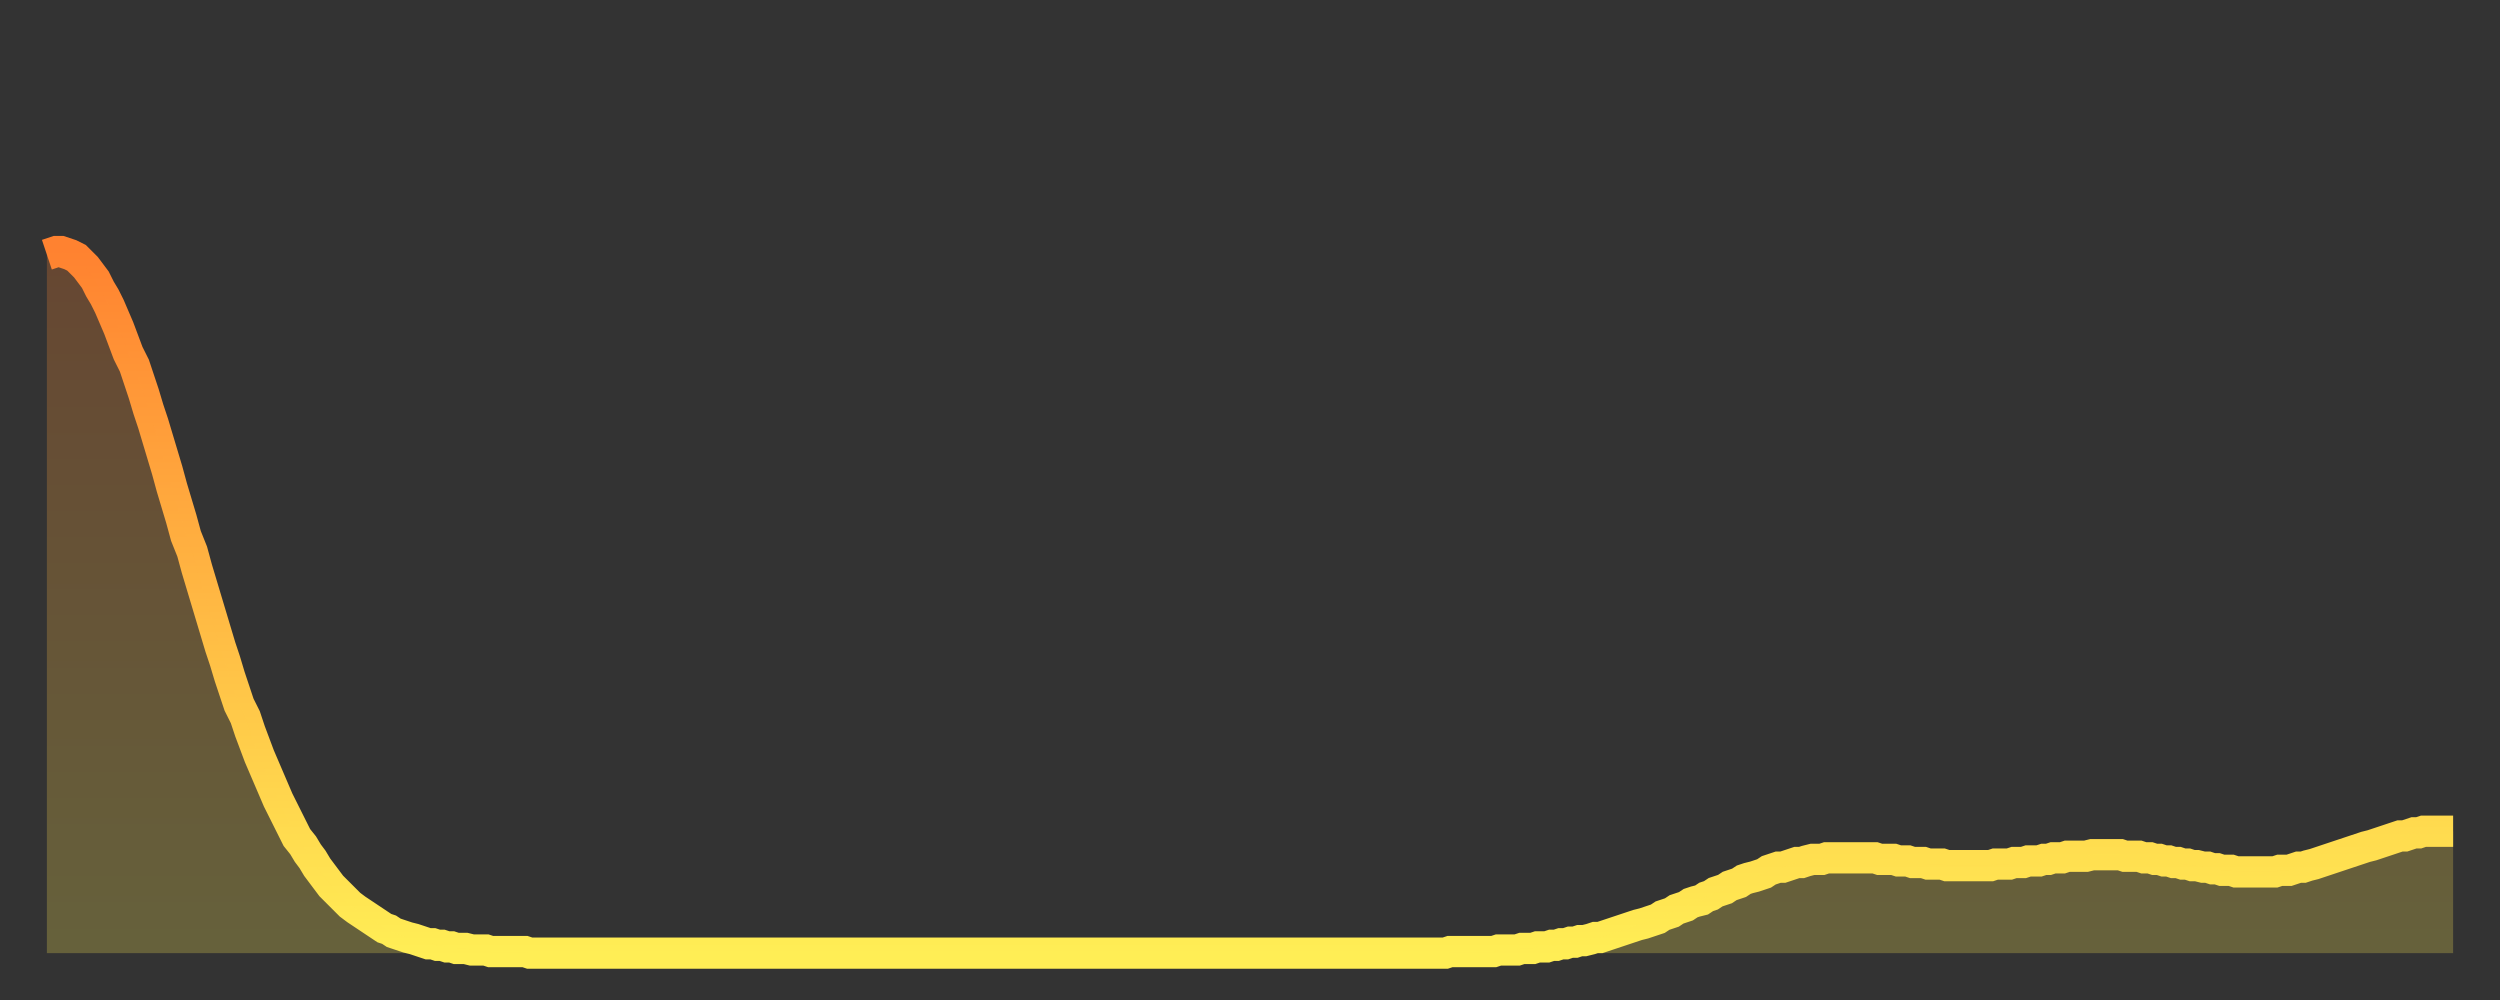
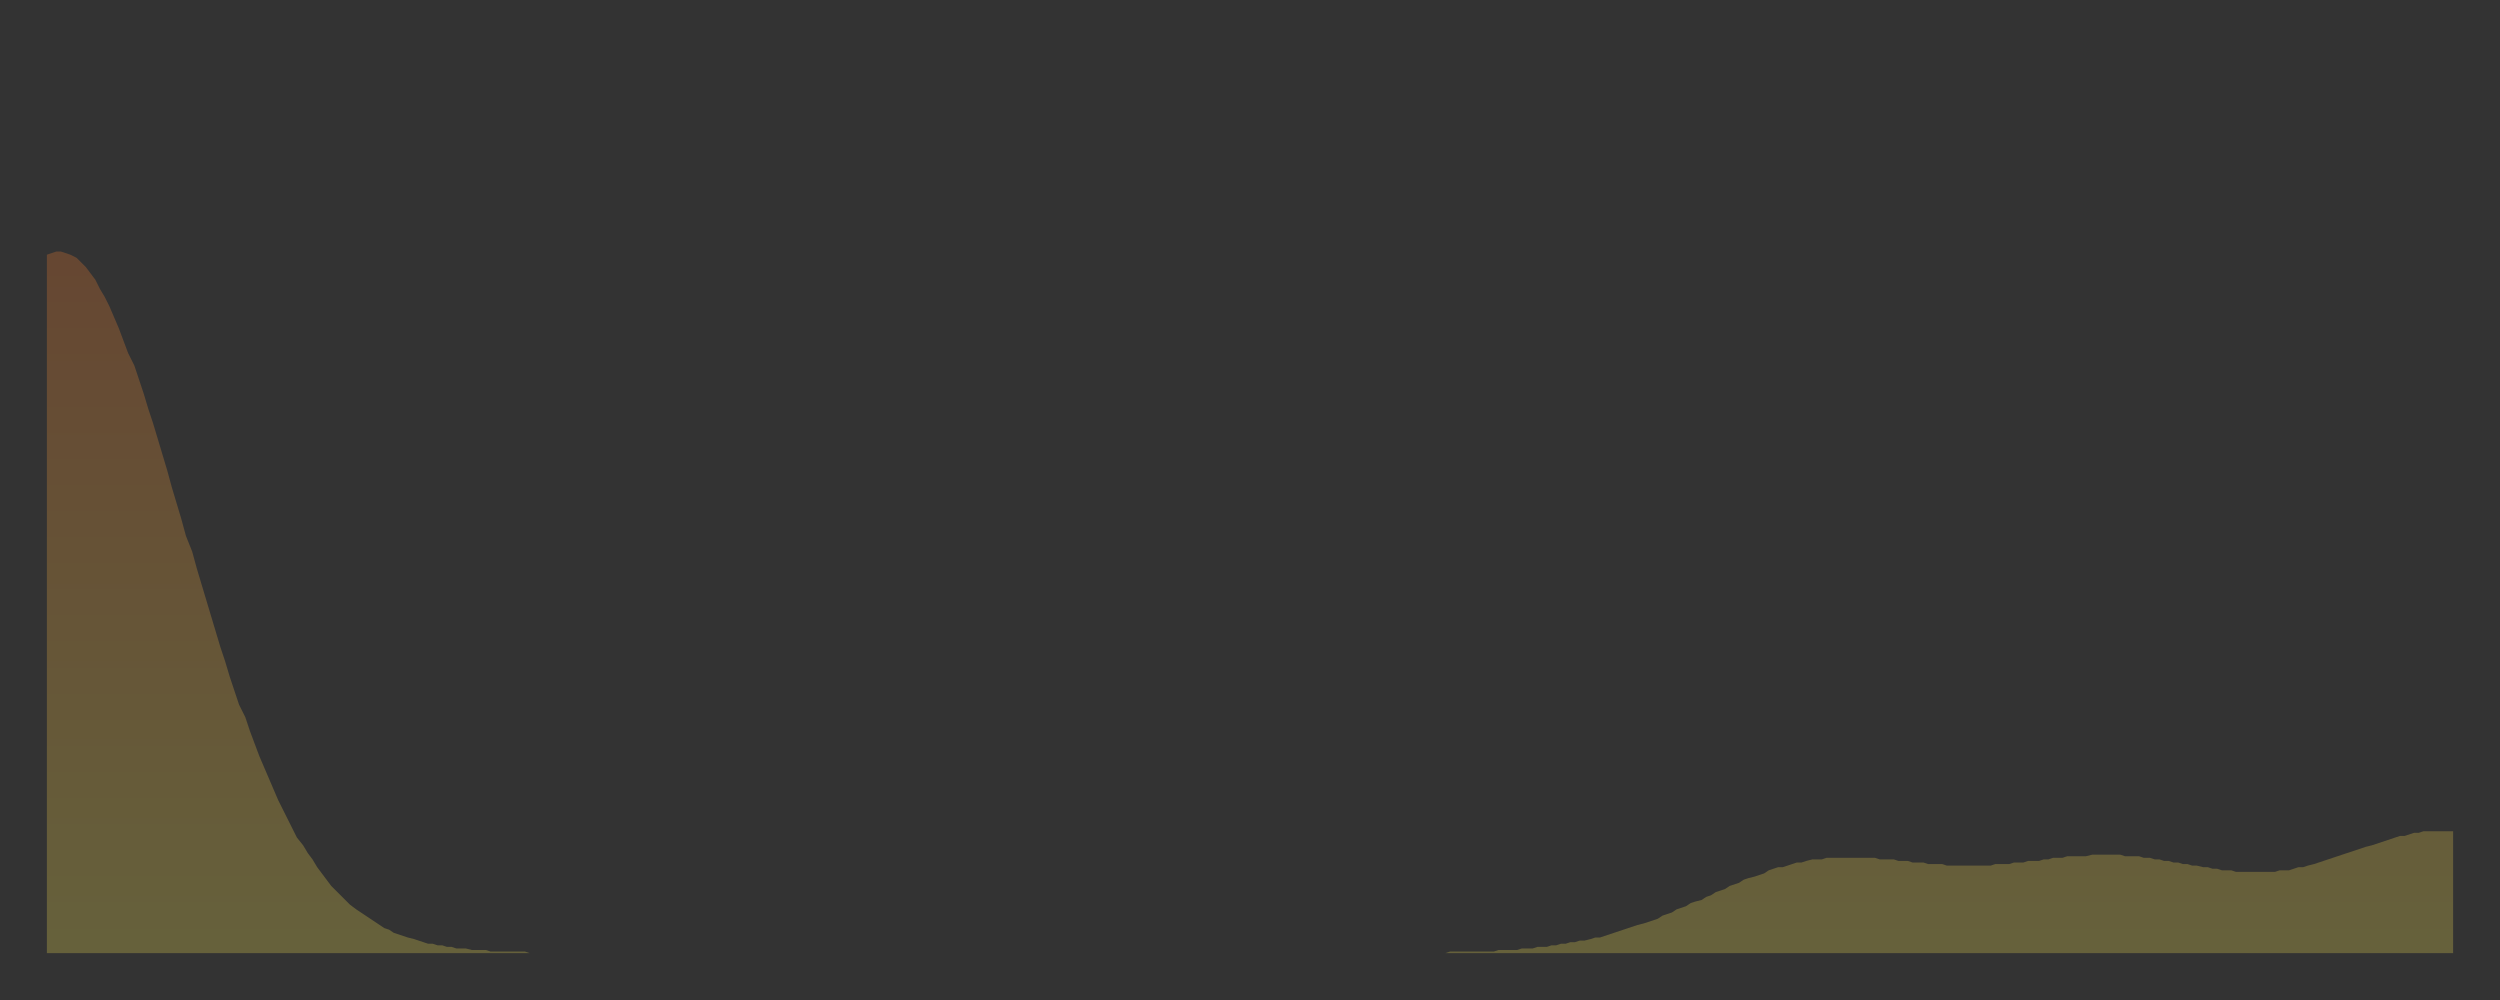
<svg xmlns="http://www.w3.org/2000/svg" baseProfile="full" height="64" version="1.1" width="160">
  <rect width="100%" height="100%" fill="#333333" stroke="none" />
  <defs>
    <linearGradient id="id145952" x1="0" x2="0" y1="0" y2="1">
      <stop offset="0%" stop-color="#ff8230" />
      <stop offset="50%" stop-color="#ffb843" />
      <stop offset="100%" stop-color="#ffee55" />
    </linearGradient>
  </defs>
  <g transform="translate(3,3)">
    <g>
-       <path d="M 0.0 13.3 0.3 13.2 0.6 13.1 0.9 13.1 1.2 13.2 1.5 13.3 1.9 13.5 2.2 13.8 2.5 14.1 2.8 14.5 3.1 14.9 3.4 15.5 3.7 16.0 4.0 16.6 4.3 17.3 4.6 18.0 4.9 18.8 5.2 19.6 5.6 20.4 5.9 21.3 6.2 22.2 6.5 23.2 6.8 24.1 7.1 25.1 7.4 26.1 7.7 27.1 8.0 28.2 8.3 29.2 8.6 30.2 8.9 31.3 9.3 32.3 9.6 33.4 9.9 34.4 10.2 35.4 10.5 36.4 10.8 37.4 11.1 38.4 11.4 39.3 11.7 40.3 12.0 41.2 12.3 42.1 12.7 42.9 13.0 43.8 13.3 44.6 13.6 45.4 13.9 46.1 14.2 46.8 14.5 47.5 14.8 48.2 15.1 48.8 15.4 49.4 15.7 50.0 16.0 50.6 16.4 51.1 16.7 51.6 17.0 52.0 17.3 52.5 17.6 52.9 17.9 53.3 18.2 53.7 18.5 54.0 18.8 54.3 19.1 54.6 19.4 54.9 19.8 55.2 20.1 55.4 20.4 55.6 20.7 55.8 21.0 56.0 21.3 56.2 21.6 56.4 21.9 56.5 22.2 56.7 22.5 56.8 22.8 56.9 23.1 57.0 23.5 57.1 23.8 57.2 24.1 57.3 24.4 57.4 24.7 57.4 25.0 57.5 25.3 57.5 25.6 57.6 25.9 57.6 26.2 57.7 26.5 57.7 26.8 57.7 27.2 57.8 27.5 57.8 27.8 57.8 28.1 57.8 28.4 57.9 28.7 57.9 29.0 57.9 29.3 57.9 29.6 57.9 29.9 57.9 30.2 57.9 30.6 57.9 30.9 58.0 31.2 58.0 31.5 58.0 31.8 58.0 32.1 58.0 32.4 58.0 32.7 58.0 33.0 58.0 33.3 58.0 33.6 58.0 33.9 58.0 34.3 58.0 34.6 58.0 34.9 58.0 35.2 58.0 35.5 58.0 35.8 58.0 36.1 58.0 36.4 58.0 36.7 58.0 37.0 58.0 37.3 58.0 37.7 58.0 38.0 58.0 38.3 58.0 38.6 58.0 38.9 58.0 39.2 58.0 39.5 58.0 39.8 58.0 40.1 58.0 40.4 58.0 40.7 58.0 41.0 58.0 41.4 58.0 41.7 58.0 42.0 58.0 42.3 58.0 42.6 58.0 42.9 58.0 43.2 58.0 43.5 58.0 43.8 58.0 44.1 58.0 44.4 58.0 44.7 58.0 45.1 58.0 45.4 58.0 45.7 58.0 46.0 58.0 46.3 58.0 46.6 58.0 46.9 58.0 47.2 58.0 47.5 58.0 47.8 58.0 48.1 58.0 48.5 58.0 48.8 58.0 49.1 58.0 49.4 58.0 49.7 58.0 50.0 58.0 50.3 58.0 50.6 58.0 50.9 58.0 51.2 58.0 51.5 58.0 51.8 58.0 52.2 58.0 52.5 58.0 52.8 58.0 53.1 58.0 53.4 58.0 53.7 58.0 54.0 58.0 54.3 58.0 54.6 58.0 54.9 58.0 55.2 58.0 55.6 58.0 55.9 58.0 56.2 58.0 56.5 58.0 56.8 58.0 57.1 58.0 57.4 58.0 57.7 58.0 58.0 58.0 58.3 58.0 58.6 58.0 58.9 58.0 59.3 58.0 59.6 58.0 59.9 58.0 60.2 58.0 60.5 58.0 60.8 58.0 61.1 58.0 61.4 58.0 61.7 58.0 62.0 58.0 62.3 58.0 62.6 58.0 63.0 58.0 63.3 58.0 63.6 58.0 63.9 58.0 64.2 58.0 64.5 58.0 64.8 58.0 65.1 58.0 65.4 58.0 65.7 58.0 66.0 58.0 66.4 58.0 66.7 58.0 67.0 58.0 67.3 58.0 67.6 58.0 67.9 58.0 68.2 58.0 68.5 58.0 68.8 58.0 69.1 58.0 69.4 58.0 69.7 58.0 70.1 58.0 70.4 58.0 70.7 58.0 71.0 58.0 71.3 58.0 71.6 58.0 71.9 58.0 72.2 58.0 72.5 58.0 72.8 58.0 73.1 58.0 73.5 58.0 73.8 58.0 74.1 58.0 74.4 58.0 74.7 58.0 75.0 58.0 75.3 58.0 75.6 58.0 75.9 58.0 76.2 58.0 76.5 58.0 76.8 58.0 77.2 58.0 77.5 58.0 77.8 58.0 78.1 58.0 78.4 58.0 78.7 58.0 79.0 58.0 79.3 58.0 79.6 58.0 79.9 58.0 80.2 58.0 80.5 58.0 80.9 58.0 81.2 58.0 81.5 58.0 81.8 58.0 82.1 58.0 82.4 58.0 82.7 58.0 83.0 58.0 83.3 58.0 83.6 58.0 83.9 58.0 84.3 58.0 84.6 58.0 84.9 58.0 85.2 58.0 85.5 58.0 85.8 58.0 86.1 58.0 86.4 58.0 86.7 58.0 87.0 58.0 87.3 58.0 87.6 58.0 88.0 58.0 88.3 58.0 88.6 58.0 88.9 58.0 89.2 58.0 89.5 58.0 89.8 57.9 90.1 57.9 90.4 57.9 90.7 57.9 91.0 57.9 91.4 57.9 91.7 57.9 92.0 57.9 92.3 57.9 92.6 57.9 92.9 57.8 93.2 57.8 93.5 57.8 93.8 57.8 94.1 57.8 94.4 57.7 94.7 57.7 95.1 57.7 95.4 57.6 95.7 57.6 96.0 57.6 96.3 57.5 96.6 57.5 96.9 57.4 97.2 57.4 97.5 57.3 97.8 57.3 98.1 57.2 98.4 57.2 98.8 57.1 99.1 57.0 99.4 57.0 99.7 56.9 100.0 56.8 100.3 56.7 100.6 56.6 100.9 56.5 101.2 56.4 101.5 56.3 101.8 56.2 102.2 56.1 102.5 56.0 102.8 55.9 103.1 55.8 103.4 55.6 103.7 55.5 104.0 55.4 104.3 55.2 104.6 55.1 104.9 55.0 105.2 54.8 105.5 54.7 105.9 54.6 106.2 54.4 106.5 54.3 106.8 54.1 107.1 54.0 107.4 53.9 107.7 53.7 108.0 53.6 108.3 53.5 108.6 53.3 108.9 53.2 109.3 53.1 109.6 53.0 109.9 52.9 110.2 52.7 110.5 52.6 110.8 52.5 111.1 52.5 111.4 52.4 111.7 52.3 112.0 52.2 112.3 52.2 112.6 52.1 113.0 52.0 113.3 52.0 113.6 52.0 113.9 51.9 114.2 51.9 114.5 51.9 114.8 51.9 115.1 51.9 115.4 51.9 115.7 51.9 116.0 51.9 116.3 51.9 116.7 51.9 117.0 51.9 117.3 52.0 117.6 52.0 117.9 52.0 118.2 52.0 118.5 52.1 118.8 52.1 119.1 52.1 119.4 52.2 119.7 52.2 120.1 52.2 120.4 52.3 120.7 52.3 121.0 52.3 121.3 52.3 121.6 52.4 121.9 52.4 122.2 52.4 122.5 52.4 122.8 52.4 123.1 52.4 123.4 52.4 123.8 52.4 124.1 52.4 124.4 52.4 124.7 52.3 125.0 52.3 125.3 52.3 125.6 52.3 125.9 52.2 126.2 52.2 126.5 52.2 126.8 52.1 127.2 52.1 127.5 52.1 127.8 52.0 128.1 52.0 128.4 51.9 128.7 51.9 129.0 51.9 129.3 51.8 129.6 51.8 129.9 51.8 130.2 51.8 130.5 51.8 130.9 51.7 131.2 51.7 131.5 51.7 131.8 51.7 132.1 51.7 132.4 51.7 132.7 51.7 133.0 51.8 133.3 51.8 133.6 51.8 133.9 51.8 134.2 51.9 134.6 51.9 134.9 52.0 135.2 52.0 135.5 52.1 135.8 52.1 136.1 52.2 136.4 52.2 136.7 52.3 137.0 52.3 137.3 52.4 137.6 52.4 138.0 52.5 138.3 52.5 138.6 52.6 138.9 52.6 139.2 52.7 139.5 52.7 139.8 52.7 140.1 52.8 140.4 52.8 140.7 52.8 141.0 52.8 141.3 52.8 141.7 52.8 142.0 52.8 142.3 52.8 142.6 52.8 142.9 52.7 143.2 52.7 143.5 52.7 143.8 52.6 144.1 52.5 144.4 52.5 144.7 52.4 145.1 52.3 145.4 52.2 145.7 52.1 146.0 52.0 146.3 51.9 146.6 51.8 146.9 51.7 147.2 51.6 147.5 51.5 147.8 51.4 148.1 51.3 148.4 51.2 148.8 51.1 149.1 51.0 149.4 50.9 149.7 50.8 150.0 50.7 150.3 50.6 150.6 50.5 150.9 50.5 151.2 50.4 151.5 50.3 151.8 50.3 152.1 50.2 152.5 50.2 152.8 50.2 153.1 50.2 153.4 50.2 153.7 50.2 154.0 50.2" fill="none" id="graph-curve" opacity="1" stroke="url(#id145952)" stroke-width="2" />
      <path d="M 0 58 L 0.0 13.3 0.3 13.2 0.6 13.1 0.9 13.1 1.2 13.2 1.5 13.3 1.9 13.5 2.2 13.8 2.5 14.1 2.8 14.5 3.1 14.9 3.4 15.5 3.7 16.0 4.0 16.6 4.3 17.3 4.6 18.0 4.9 18.8 5.2 19.6 5.6 20.4 5.9 21.3 6.2 22.2 6.5 23.2 6.8 24.1 7.1 25.1 7.4 26.1 7.7 27.1 8.0 28.2 8.3 29.2 8.6 30.2 8.9 31.3 9.3 32.3 9.6 33.4 9.9 34.4 10.2 35.4 10.5 36.4 10.8 37.4 11.1 38.4 11.4 39.3 11.7 40.3 12.0 41.2 12.3 42.1 12.7 42.9 13.0 43.8 13.3 44.6 13.6 45.4 13.9 46.1 14.2 46.8 14.5 47.5 14.8 48.2 15.1 48.8 15.4 49.4 15.7 50.0 16.0 50.6 16.4 51.1 16.7 51.6 17.0 52.0 17.3 52.5 17.6 52.9 17.9 53.3 18.2 53.7 18.5 54.0 18.8 54.3 19.1 54.6 19.4 54.9 19.8 55.2 20.1 55.4 20.4 55.6 20.7 55.8 21.0 56.0 21.3 56.2 21.6 56.4 21.9 56.5 22.2 56.7 22.5 56.8 22.8 56.9 23.1 57.0 23.5 57.1 23.8 57.2 24.1 57.3 24.4 57.4 24.7 57.4 25.0 57.5 25.3 57.5 25.6 57.6 25.9 57.6 26.2 57.7 26.5 57.7 26.8 57.7 27.2 57.8 27.5 57.8 27.8 57.8 28.1 57.8 28.4 57.9 28.7 57.9 29.0 57.9 29.3 57.9 29.6 57.9 29.9 57.9 30.2 57.9 30.6 57.9 30.9 58.0 31.2 58.0 31.5 58.0 31.8 58.0 32.1 58.0 32.4 58.0 32.7 58.0 33.0 58.0 33.3 58.0 33.6 58.0 33.9 58.0 34.3 58.0 34.6 58.0 34.9 58.0 35.2 58.0 35.5 58.0 35.8 58.0 36.1 58.0 36.4 58.0 36.7 58.0 37.0 58.0 37.3 58.0 37.7 58.0 38.0 58.0 38.3 58.0 38.6 58.0 38.9 58.0 39.2 58.0 39.5 58.0 39.8 58.0 40.1 58.0 40.4 58.0 40.7 58.0 41.0 58.0 41.4 58.0 41.7 58.0 42.0 58.0 42.3 58.0 42.6 58.0 42.9 58.0 43.2 58.0 43.5 58.0 43.8 58.0 44.1 58.0 44.4 58.0 44.7 58.0 45.1 58.0 45.4 58.0 45.7 58.0 46.0 58.0 46.3 58.0 46.6 58.0 46.9 58.0 47.2 58.0 47.5 58.0 47.8 58.0 48.1 58.0 48.5 58.0 48.8 58.0 49.1 58.0 49.4 58.0 49.7 58.0 50.0 58.0 50.3 58.0 50.6 58.0 50.9 58.0 51.2 58.0 51.5 58.0 51.8 58.0 52.2 58.0 52.5 58.0 52.8 58.0 53.1 58.0 53.4 58.0 53.7 58.0 54.0 58.0 54.3 58.0 54.6 58.0 54.9 58.0 55.2 58.0 55.6 58.0 55.9 58.0 56.2 58.0 56.5 58.0 56.8 58.0 57.1 58.0 57.4 58.0 57.7 58.0 58.0 58.0 58.3 58.0 58.6 58.0 58.9 58.0 59.3 58.0 59.6 58.0 59.9 58.0 60.2 58.0 60.5 58.0 60.8 58.0 61.1 58.0 61.4 58.0 61.7 58.0 62.0 58.0 62.3 58.0 62.6 58.0 63.0 58.0 63.3 58.0 63.6 58.0 63.9 58.0 64.2 58.0 64.5 58.0 64.8 58.0 65.1 58.0 65.4 58.0 65.7 58.0 66.0 58.0 66.4 58.0 66.7 58.0 67.0 58.0 67.3 58.0 67.6 58.0 67.9 58.0 68.2 58.0 68.5 58.0 68.8 58.0 69.1 58.0 69.4 58.0 69.7 58.0 70.1 58.0 70.4 58.0 70.7 58.0 71.0 58.0 71.3 58.0 71.6 58.0 71.9 58.0 72.2 58.0 72.5 58.0 72.8 58.0 73.1 58.0 73.5 58.0 73.8 58.0 74.1 58.0 74.4 58.0 74.7 58.0 75.0 58.0 75.3 58.0 75.6 58.0 75.9 58.0 76.2 58.0 76.5 58.0 76.8 58.0 77.2 58.0 77.5 58.0 77.8 58.0 78.1 58.0 78.4 58.0 78.7 58.0 79.0 58.0 79.3 58.0 79.6 58.0 79.9 58.0 80.2 58.0 80.5 58.0 80.9 58.0 81.2 58.0 81.5 58.0 81.8 58.0 82.1 58.0 82.4 58.0 82.7 58.0 83.0 58.0 83.3 58.0 83.6 58.0 83.9 58.0 84.3 58.0 84.6 58.0 84.9 58.0 85.2 58.0 85.5 58.0 85.8 58.0 86.1 58.0 86.4 58.0 86.7 58.0 87.0 58.0 87.3 58.0 87.6 58.0 88.0 58.0 88.3 58.0 88.6 58.0 88.9 58.0 89.2 58.0 89.5 58.0 89.8 57.9 90.1 57.9 90.4 57.9 90.7 57.9 91.0 57.9 91.4 57.9 91.7 57.9 92.0 57.9 92.3 57.9 92.6 57.9 92.9 57.8 93.2 57.8 93.5 57.8 93.8 57.8 94.1 57.8 94.4 57.7 94.7 57.7 95.1 57.7 95.4 57.6 95.7 57.6 96.0 57.6 96.3 57.5 96.6 57.5 96.9 57.4 97.2 57.4 97.5 57.3 97.8 57.3 98.1 57.2 98.4 57.2 98.8 57.1 99.1 57.0 99.4 57.0 99.7 56.9 100.0 56.8 100.3 56.7 100.6 56.6 100.9 56.5 101.2 56.4 101.5 56.3 101.8 56.2 102.2 56.1 102.5 56.0 102.8 55.9 103.1 55.8 103.4 55.6 103.7 55.5 104.0 55.4 104.3 55.2 104.6 55.1 104.9 55.0 105.2 54.8 105.5 54.7 105.9 54.6 106.2 54.4 106.5 54.3 106.8 54.1 107.1 54.0 107.4 53.9 107.7 53.7 108.0 53.6 108.3 53.5 108.6 53.3 108.9 53.2 109.3 53.1 109.6 53.0 109.9 52.9 110.2 52.7 110.5 52.6 110.8 52.5 111.1 52.5 111.4 52.4 111.7 52.3 112.0 52.2 112.3 52.2 112.6 52.1 113.0 52.0 113.3 52.0 113.6 52.0 113.9 51.9 114.2 51.9 114.5 51.9 114.8 51.9 115.1 51.9 115.4 51.9 115.7 51.9 116.0 51.9 116.3 51.9 116.7 51.9 117.0 51.9 117.3 52.0 117.6 52.0 117.9 52.0 118.2 52.0 118.5 52.1 118.8 52.1 119.1 52.1 119.4 52.2 119.7 52.2 120.1 52.2 120.4 52.3 120.7 52.3 121.0 52.3 121.3 52.3 121.6 52.4 121.9 52.4 122.2 52.4 122.5 52.4 122.8 52.4 123.1 52.4 123.4 52.4 123.8 52.4 124.1 52.4 124.4 52.4 124.7 52.3 125.0 52.3 125.3 52.3 125.6 52.3 125.9 52.2 126.2 52.2 126.5 52.2 126.8 52.1 127.2 52.1 127.5 52.1 127.8 52.0 128.1 52.0 128.4 51.9 128.7 51.9 129.0 51.9 129.3 51.8 129.6 51.8 129.9 51.8 130.2 51.8 130.5 51.8 130.9 51.7 131.2 51.7 131.5 51.7 131.8 51.7 132.1 51.7 132.4 51.7 132.7 51.7 133.0 51.8 133.3 51.8 133.6 51.8 133.9 51.8 134.2 51.9 134.6 51.9 134.9 52.0 135.2 52.0 135.5 52.1 135.8 52.1 136.1 52.2 136.4 52.2 136.7 52.3 137.0 52.3 137.3 52.4 137.6 52.4 138.0 52.5 138.3 52.5 138.6 52.6 138.9 52.6 139.2 52.7 139.5 52.7 139.8 52.7 140.1 52.8 140.4 52.8 140.7 52.8 141.0 52.8 141.3 52.8 141.7 52.8 142.0 52.8 142.3 52.8 142.6 52.8 142.9 52.7 143.2 52.7 143.5 52.7 143.8 52.6 144.1 52.5 144.4 52.5 144.7 52.4 145.1 52.3 145.4 52.2 145.7 52.1 146.0 52.0 146.3 51.9 146.6 51.8 146.9 51.7 147.2 51.6 147.5 51.5 147.8 51.4 148.1 51.3 148.4 51.2 148.8 51.1 149.1 51.0 149.4 50.9 149.7 50.8 150.0 50.7 150.3 50.6 150.6 50.5 150.9 50.5 151.2 50.4 151.5 50.3 151.8 50.3 152.1 50.2 152.5 50.2 152.8 50.2 153.1 50.2 153.4 50.2 153.7 50.2 154.0 50.2 154 58" fill="url(#id145952)" fill-opacity=".25" id="graph-shadow" />
    </g>
  </g>
</svg>